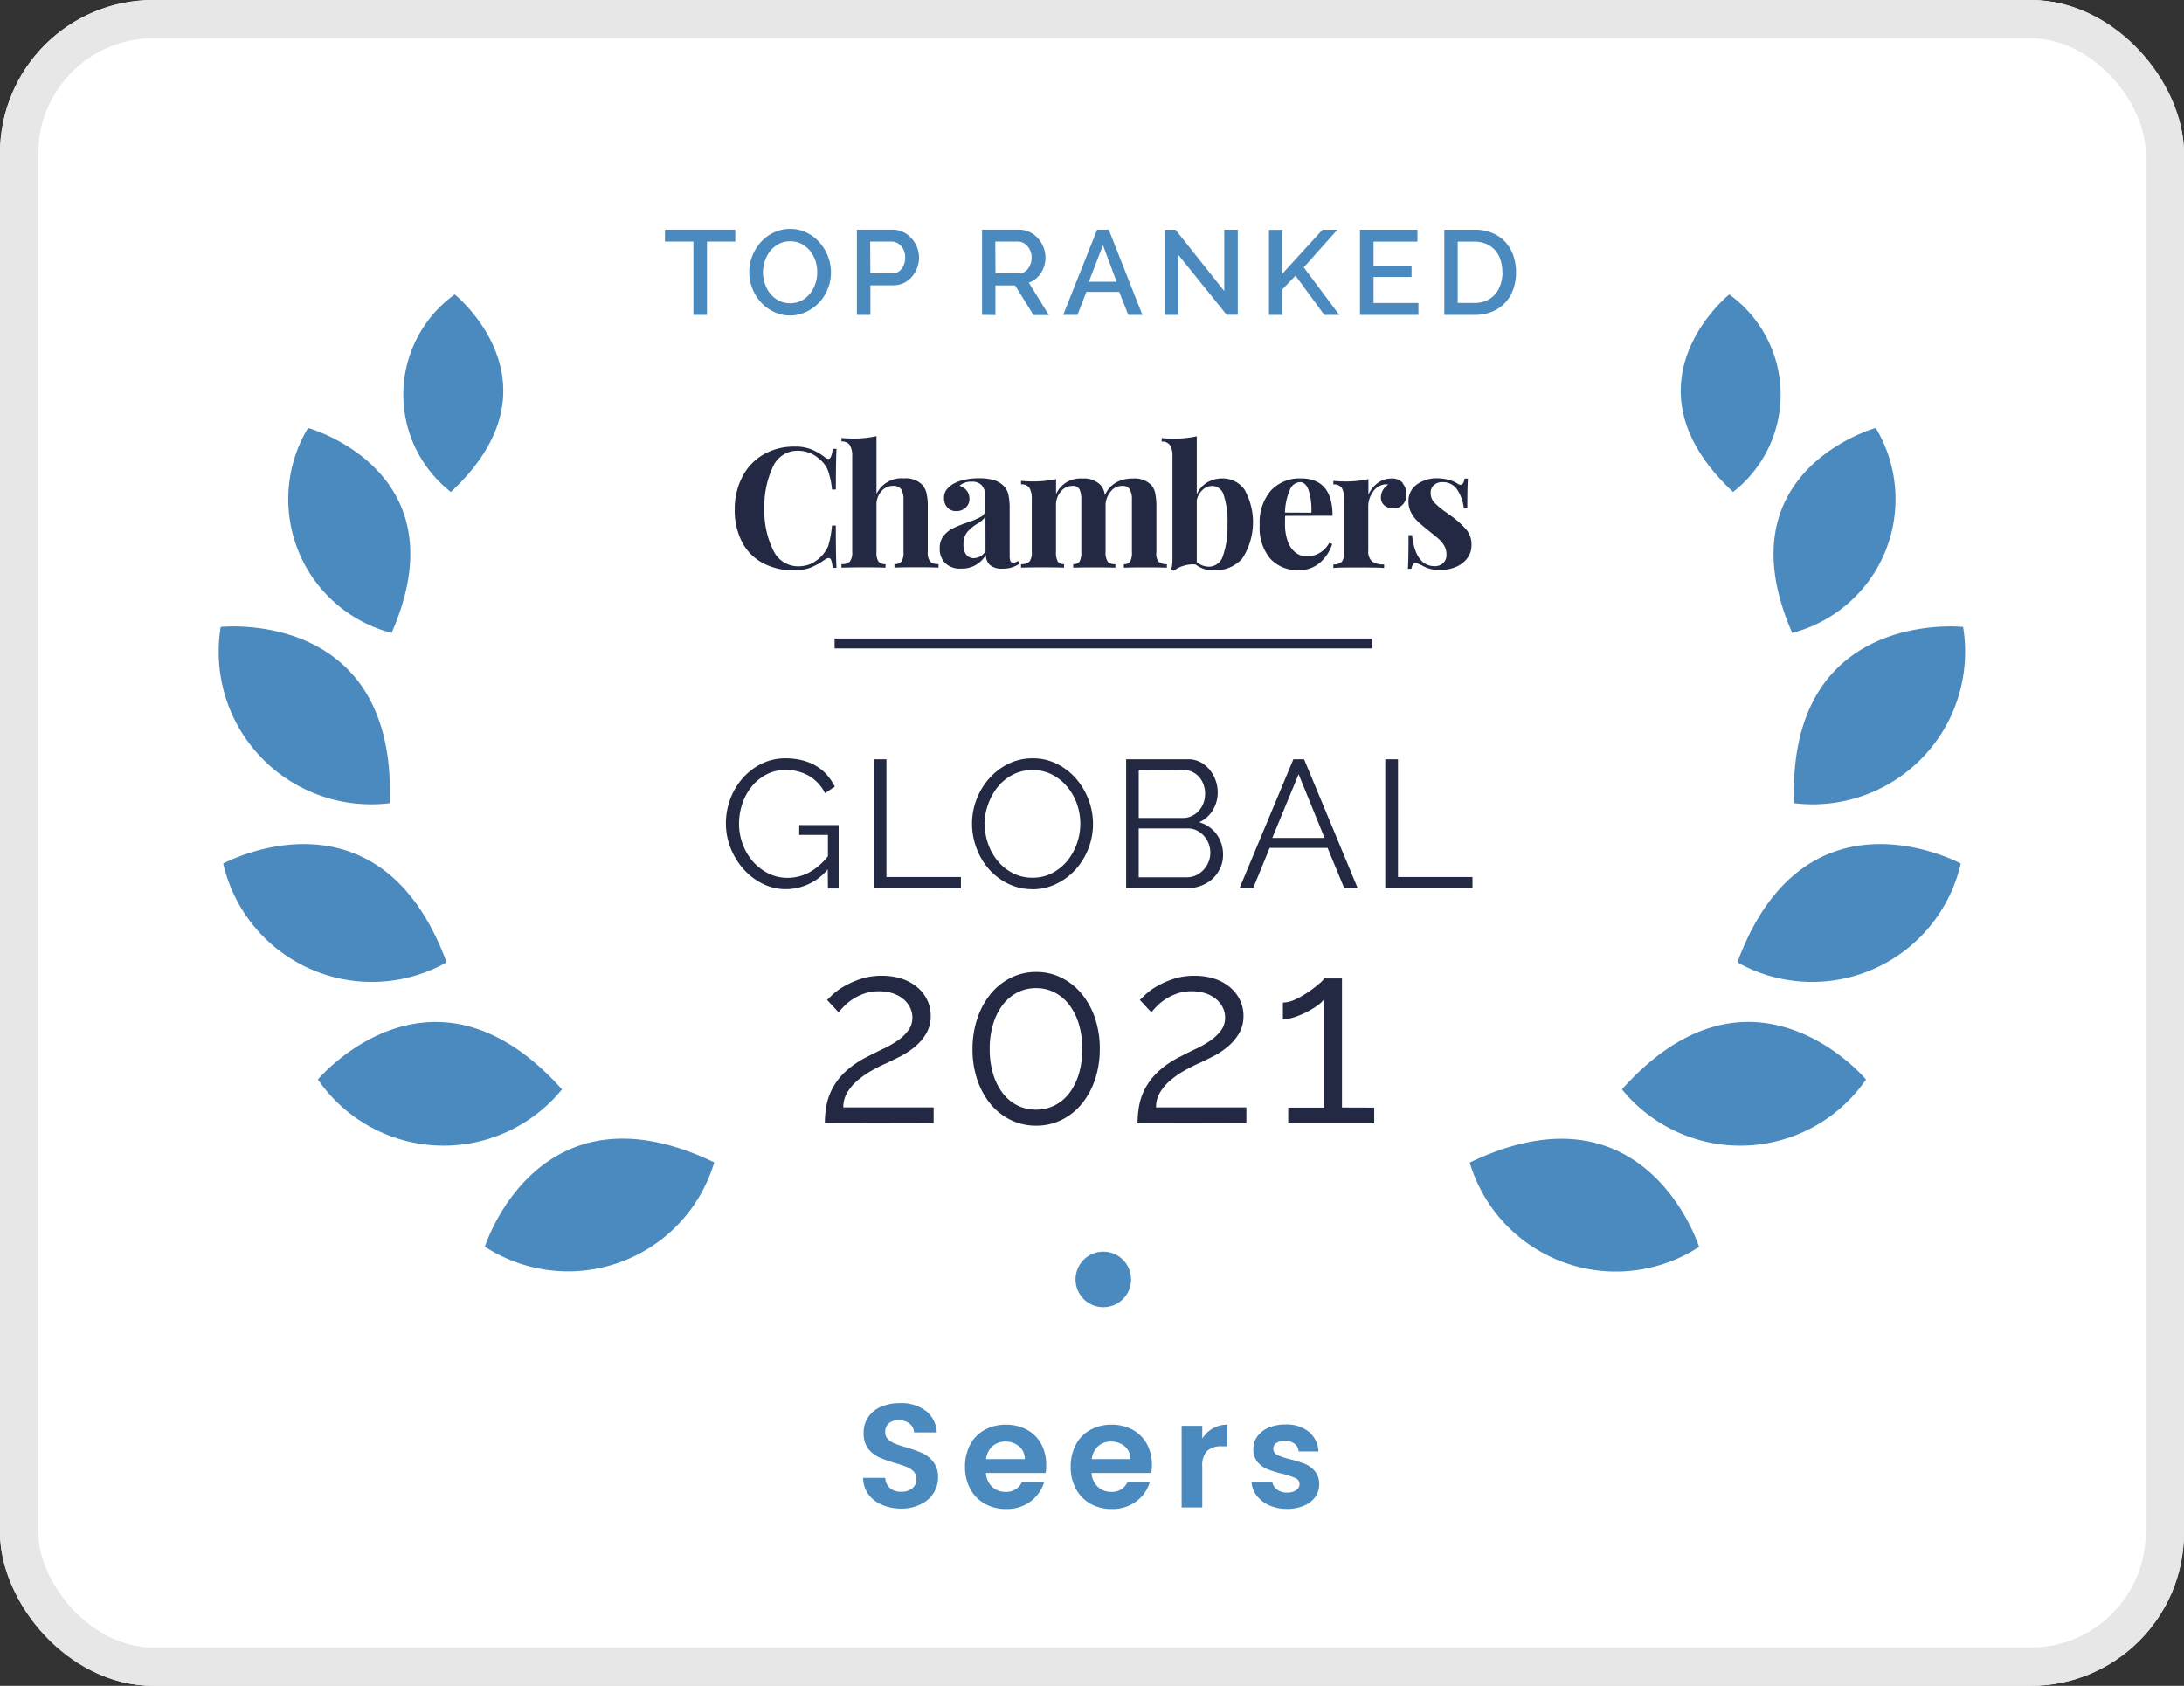
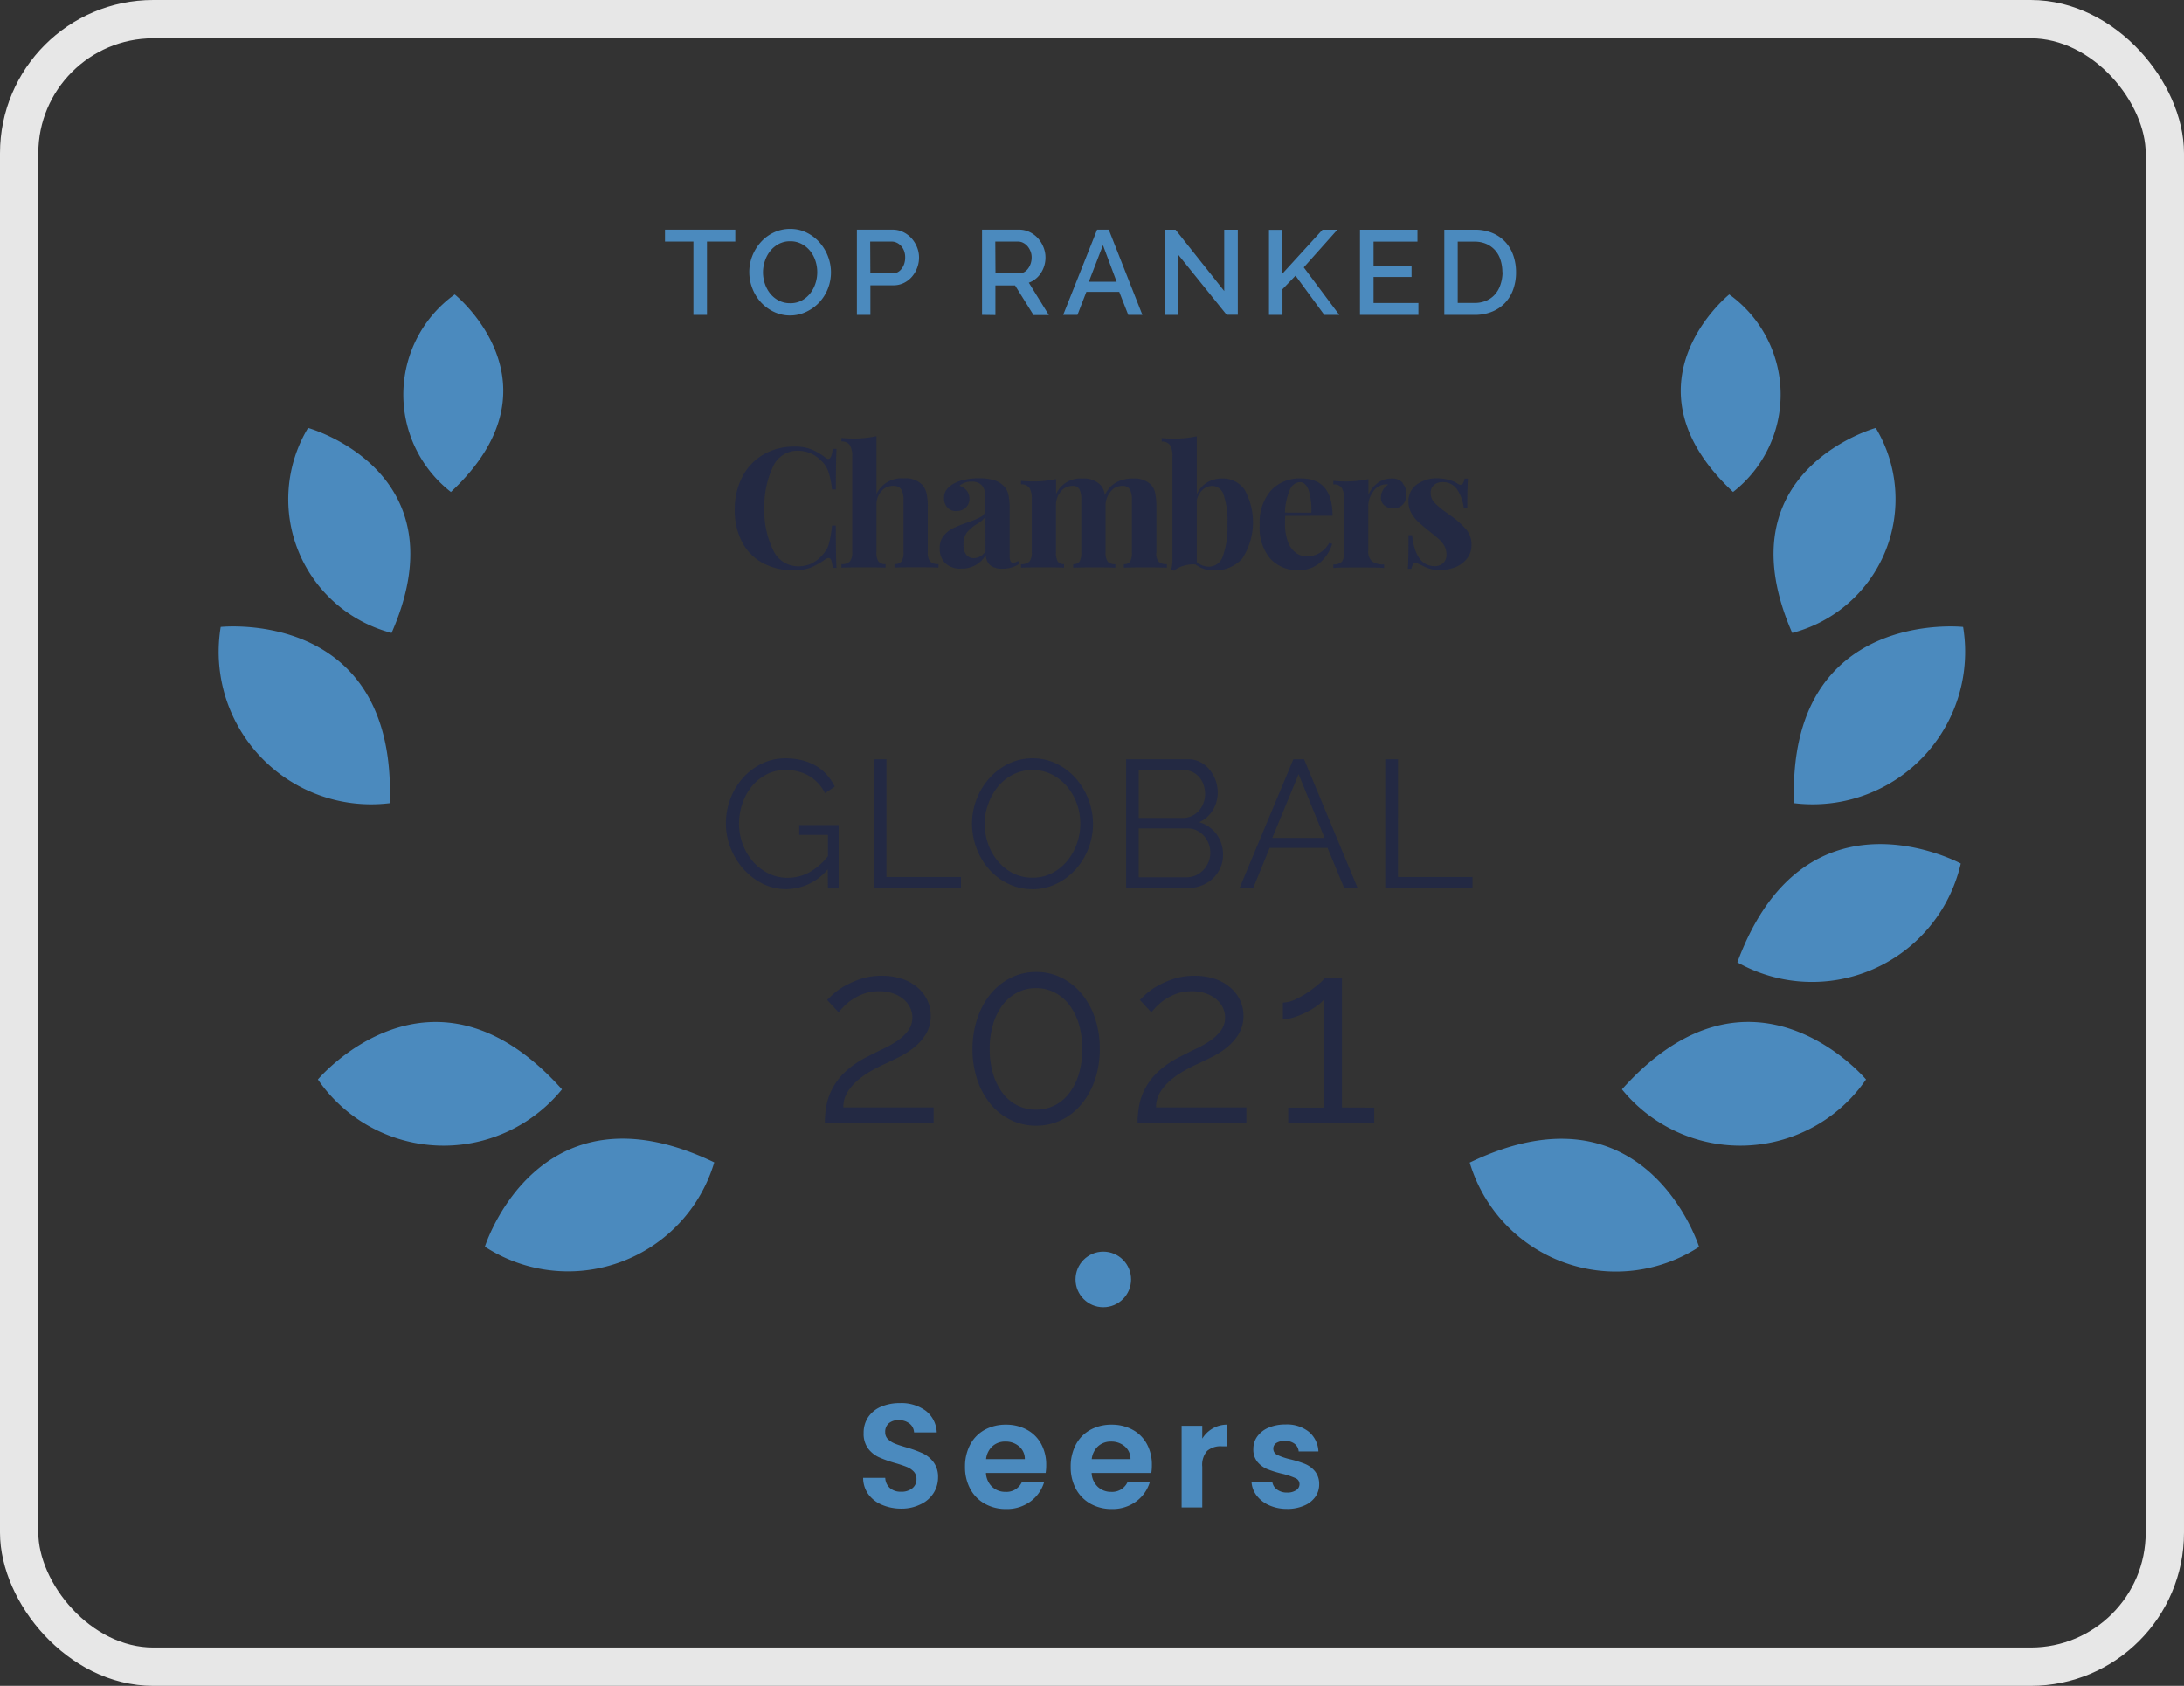
<svg xmlns="http://www.w3.org/2000/svg" width="57" height="44" viewBox="0 0 57 44">
  <rect x="0" y="0" width="57" height="44" fill="#333333" stroke="none" />
  <g id="Group_43924" data-name="Group 43924" transform="translate(-502 -462)">
    <g id="Group_41960" data-name="Group 41960" transform="translate(-62)">
      <g id="Rectangle_495" data-name="Rectangle 495" transform="translate(564 462)" fill="#fff" stroke="#e7e7e7" stroke-width="1">
-         <rect width="57" height="44" rx="4" stroke="none" />
        <rect x="0.5" y="0.5" width="56" height="43" rx="3.5" fill="none" />
      </g>
      <g id="Group_43923" data-name="Group 43923" transform="translate(-2249.135 -141.964)">
        <g id="Group_43919" data-name="Group 43919" transform="translate(2818.884 611.649)">
          <path id="Path_77838" data-name="Path 77838" d="M2978.757,1148.98a3.981,3.981,0,0,0,5.986-2.2C2980.145,1144.57,2978.757,1148.98,2978.757,1148.98Z" transform="translate(-2971.851 -1124.127)" fill="#4b8abe" />
          <path id="Path_77839" data-name="Path 77839" d="M2884.25,1077.362c-3.4-3.8-6.37-.258-6.37-.258A3.981,3.981,0,0,0,2884.25,1077.362Z" transform="translate(-2875.332 -1056.615)" fill="#4b8abe" />
-           <path id="Path_77840" data-name="Path 77840" d="M2826.486,971.186c-1.768-4.786-5.831-2.579-5.831-2.579A3.981,3.981,0,0,0,2826.486,971.186Z" transform="translate(-2820.579 -953.754)" fill="#4b8abe" />
          <path id="Path_77841" data-name="Path 77841" d="M2823.308,841.169c.184-5.1-4.412-4.6-4.412-4.6A3.981,3.981,0,0,0,2823.308,841.169Z" transform="translate(-2818.885 -827.891)" fill="#4b8abe" />
          <path id="Path_77842" data-name="Path 77842" d="M2862.826,722.007c1.858-4.234-2.18-5.35-2.18-5.35A3.607,3.607,0,0,0,2862.826,722.007Z" transform="translate(-2858.355 -713.173)" fill="#4b8abe" />
          <path id="Path_77843" data-name="Path 77843" d="M2930.008,641.187c3.016-2.816.1-5.155.1-5.155A3.219,3.219,0,0,0,2930.008,641.187Z" transform="translate(-2923.989 -636.032)" fill="#4b8abe" />
          <path id="Path_77844" data-name="Path 77844" d="M3573.787,1146.785a3.981,3.981,0,0,0,5.986,2.2S3578.384,1144.57,3573.787,1146.785Z" transform="translate(-3541.178 -1124.127)" fill="#4b8abe" />
          <path id="Path_77845" data-name="Path 77845" d="M3665.758,1077.362a3.981,3.981,0,0,0,6.37-.258S3669.16,1073.559,3665.758,1077.362Z" transform="translate(-3629.176 -1056.615)" fill="#4b8abe" />
          <path id="Path_77846" data-name="Path 77846" d="M3735.48,971.186a3.981,3.981,0,0,0,5.831-2.579S3737.249,966.4,3735.48,971.186Z" transform="translate(-3695.886 -953.754)" fill="#4b8abe" />
          <path id="Path_77847" data-name="Path 77847" d="M3769.7,841.169a3.981,3.981,0,0,0,4.412-4.6S3769.52,836.069,3769.7,841.169Z" transform="translate(-3728.626 -827.891)" fill="#4b8abe" />
          <path id="Path_77848" data-name="Path 77848" d="M3757.9,722.007a3.607,3.607,0,0,0,2.18-5.35S3756.046,717.772,3757.9,722.007Z" transform="translate(-3716.874 -713.173)" fill="#4b8abe" />
          <path id="Path_77849" data-name="Path 77849" d="M3702.613,641.187a3.219,3.219,0,0,0-.1-5.155S3699.6,638.371,3702.613,641.187Z" transform="translate(-3663.131 -636.032)" fill="#4b8abe" />
        </g>
        <circle id="Ellipse_1611" data-name="Ellipse 1611" cx="0.725" cy="0.725" r="0.725" transform="translate(2841.205 636.631)" fill="#4b8abe" />
        <path id="Path_77870" data-name="Path 77870" d="M-79.328-40.226a2.643,2.643,0,0,1,.04-.453,1.581,1.581,0,0,1,.156-.453,1.681,1.681,0,0,1,.331-.434,2.42,2.42,0,0,1,.573-.394q.192-.1.4-.2a2.665,2.665,0,0,0,.384-.215,1.2,1.2,0,0,0,.288-.268.56.56,0,0,0,.113-.348.589.589,0,0,0-.056-.248.652.652,0,0,0-.165-.218.85.85,0,0,0-.271-.156,1.1,1.1,0,0,0-.381-.06,1.133,1.133,0,0,0-.391.063,1.419,1.419,0,0,0-.3.149,1.339,1.339,0,0,0-.222.182,2.076,2.076,0,0,0-.139.156l-.3-.324q.04-.04.152-.146a1.618,1.618,0,0,1,.295-.212,2.337,2.337,0,0,1,.427-.189,1.71,1.71,0,0,1,.549-.083,1.65,1.65,0,0,1,.543.083,1.2,1.2,0,0,1,.4.228.99.99,0,0,1,.252.334.939.939,0,0,1,.086.394.9.9,0,0,1-.119.47,1.339,1.339,0,0,1-.295.344,2.076,2.076,0,0,1-.374.248q-.2.1-.357.175a4.27,4.27,0,0,0-.414.209,2.234,2.234,0,0,0-.361.255,1.291,1.291,0,0,0-.261.311.735.735,0,0,0-.1.384h2.357v.41Zm7.176-1.94a2.469,2.469,0,0,1-.126.8,2,2,0,0,1-.348.635,1.575,1.575,0,0,1-.526.417,1.486,1.486,0,0,1-.662.149,1.486,1.486,0,0,1-.662-.149A1.575,1.575,0,0,1-75-40.726a2,2,0,0,1-.348-.635,2.469,2.469,0,0,1-.126-.8,2.469,2.469,0,0,1,.126-.8A2,2,0,0,1-75-43.605a1.613,1.613,0,0,1,.526-.42,1.459,1.459,0,0,1,.662-.152,1.459,1.459,0,0,1,.662.152,1.613,1.613,0,0,1,.526.42,2,2,0,0,1,.348.635A2.469,2.469,0,0,1-72.152-42.166Zm-.457,0a2.206,2.206,0,0,0-.089-.649,1.582,1.582,0,0,0-.248-.5,1.137,1.137,0,0,0-.381-.324,1.035,1.035,0,0,0-.487-.116,1.049,1.049,0,0,0-.493.116,1.137,1.137,0,0,0-.381.324,1.582,1.582,0,0,0-.248.5,2.206,2.206,0,0,0-.089.649,2.206,2.206,0,0,0,.089.649,1.582,1.582,0,0,0,.248.5,1.1,1.1,0,0,0,.381.321,1.074,1.074,0,0,0,.493.113,1.06,1.06,0,0,0,.487-.113,1.1,1.1,0,0,0,.381-.321,1.582,1.582,0,0,0,.248-.5A2.206,2.206,0,0,0-72.609-42.166Zm1.443,1.94a2.643,2.643,0,0,1,.04-.453,1.58,1.58,0,0,1,.156-.453,1.68,1.68,0,0,1,.331-.434,2.42,2.42,0,0,1,.573-.394q.192-.1.4-.2a2.665,2.665,0,0,0,.384-.215,1.2,1.2,0,0,0,.288-.268.56.56,0,0,0,.113-.348.589.589,0,0,0-.056-.248.652.652,0,0,0-.165-.218.85.85,0,0,0-.271-.156,1.1,1.1,0,0,0-.381-.06,1.133,1.133,0,0,0-.391.063,1.42,1.42,0,0,0-.3.149,1.339,1.339,0,0,0-.222.182,2.072,2.072,0,0,0-.139.156l-.3-.324q.04-.04.152-.146a1.617,1.617,0,0,1,.295-.212,2.337,2.337,0,0,1,.427-.189,1.71,1.71,0,0,1,.549-.083,1.65,1.65,0,0,1,.543.083,1.2,1.2,0,0,1,.4.228.99.99,0,0,1,.252.334.939.939,0,0,1,.086.394.9.9,0,0,1-.119.47,1.339,1.339,0,0,1-.295.344,2.077,2.077,0,0,1-.374.248q-.2.1-.357.175a4.269,4.269,0,0,0-.414.209,2.234,2.234,0,0,0-.361.255,1.291,1.291,0,0,0-.261.311.735.735,0,0,0-.1.384h2.357v.41Zm6.176-.41v.41h-2.244v-.41h.94V-43.47a.728.728,0,0,1-.182.172,2.21,2.21,0,0,1-.285.172,2.137,2.137,0,0,1-.321.132.973.973,0,0,1-.291.053v-.437a.79.79,0,0,0,.334-.086,2.408,2.408,0,0,0,.344-.2,3.021,3.021,0,0,0,.275-.212.572.572,0,0,0,.126-.132h.463v3.369Z" transform="translate(2913.99 673.509)" fill="#232943" />
        <path id="Path_77869" data-name="Path 77869" d="M-105.492-35a1.425,1.425,0,0,1-1.081.517,1.357,1.357,0,0,1-.628-.147,1.658,1.658,0,0,1-.5-.389,1.834,1.834,0,0,1-.33-.548,1.724,1.724,0,0,1-.119-.628,1.813,1.813,0,0,1,.116-.645,1.724,1.724,0,0,1,.325-.543,1.594,1.594,0,0,1,.493-.375,1.388,1.388,0,0,1,.621-.14,1.742,1.742,0,0,1,.45.055,1.367,1.367,0,0,1,.363.152,1.154,1.154,0,0,1,.275.232,1.442,1.442,0,0,1,.2.3l-.256.171a1.09,1.09,0,0,0-.431-.46,1.222,1.222,0,0,0-.6-.147,1.067,1.067,0,0,0-.5.119,1.216,1.216,0,0,0-.384.315,1.442,1.442,0,0,0-.244.45,1.632,1.632,0,0,0-.085.524,1.51,1.51,0,0,0,.1.54,1.432,1.432,0,0,0,.268.448,1.306,1.306,0,0,0,.4.306,1.112,1.112,0,0,0,.5.114,1.193,1.193,0,0,0,.552-.135,1.638,1.638,0,0,0,.5-.429V-35.9h-.749v-.256h1.029v1.655h-.28Zm1.2.493v-3.366h.332V-34.8h1.944v.294Zm4.144.024a1.426,1.426,0,0,1-.642-.145,1.6,1.6,0,0,1-.5-.384,1.746,1.746,0,0,1-.322-.548,1.807,1.807,0,0,1-.114-.631,1.75,1.75,0,0,1,.121-.645,1.777,1.777,0,0,1,.334-.545,1.616,1.616,0,0,1,.5-.377,1.418,1.418,0,0,1,.626-.14,1.388,1.388,0,0,1,.642.149,1.613,1.613,0,0,1,.5.391,1.808,1.808,0,0,1,.32.548,1.775,1.775,0,0,1,.114.623,1.75,1.75,0,0,1-.121.645,1.772,1.772,0,0,1-.332.543,1.605,1.605,0,0,1-.5.375A1.418,1.418,0,0,1-100.148-34.481Zm-1.247-1.707a1.568,1.568,0,0,0,.09.529,1.438,1.438,0,0,0,.256.45,1.259,1.259,0,0,0,.394.313,1.1,1.1,0,0,0,.507.116,1.085,1.085,0,0,0,.517-.123,1.26,1.26,0,0,0,.394-.322,1.49,1.49,0,0,0,.249-.45,1.543,1.543,0,0,0,.088-.512,1.532,1.532,0,0,0-.092-.529,1.445,1.445,0,0,0-.258-.448,1.274,1.274,0,0,0-.394-.311,1.089,1.089,0,0,0-.5-.116,1.1,1.1,0,0,0-.517.121,1.232,1.232,0,0,0-.394.32,1.489,1.489,0,0,0-.249.45A1.543,1.543,0,0,0-101.4-36.188Zm6.22.815a.8.8,0,0,1-.076.348.879.879,0,0,1-.2.275.92.92,0,0,1-.3.18,1.031,1.031,0,0,1-.365.064h-1.588v-3.366h1.621a.664.664,0,0,1,.318.076.793.793,0,0,1,.242.2.9.9,0,0,1,.154.275.925.925,0,0,1,.055.311.883.883,0,0,1-.128.467.792.792,0,0,1-.356.315.841.841,0,0,1,.458.318A.9.9,0,0,1-95.175-35.373Zm-.332-.057a.689.689,0,0,0-.043-.239.628.628,0,0,0-.121-.2.629.629,0,0,0-.185-.142.5.5,0,0,0-.23-.055h-1.29v1.275h1.256a.558.558,0,0,0,.239-.052.636.636,0,0,0,.194-.14.652.652,0,0,0,.13-.2A.628.628,0,0,0-95.507-35.43Zm-1.868-2.152v1.242h1.157a.516.516,0,0,0,.23-.052.585.585,0,0,0,.183-.137.635.635,0,0,0,.119-.2.651.651,0,0,0,.043-.235.719.719,0,0,0-.04-.242.59.59,0,0,0-.114-.2.569.569,0,0,0-.173-.133.481.481,0,0,0-.218-.05Zm4.035-.289h.28l1.4,3.366h-.351l-.436-1.053h-1.512l-.431,1.053h-.356Zm.815,2.053-.678-1.664-.687,1.664Zm1.584,1.313v-3.366h.332V-34.8h1.944v.294Z" transform="translate(2940.23 661.654)" fill="#232943" />
        <g id="Group_43922" data-name="Group 43922" transform="translate(2832.316 615.35)">
          <path id="Path_77860" data-name="Path 77860" d="M3131.48,750.761a.863.863,0,0,1,.3.056.785.785,0,0,1,.255.161.7.7,0,0,1,.225.3,2.066,2.066,0,0,1,.106.495h.1c0-.509.006-.862.017-1.062h-.1c-.017.175-.056.264-.114.264a.156.156,0,0,1-.083-.039,1.569,1.569,0,0,0-.361-.211,1.128,1.128,0,0,0-.442-.072,1.579,1.579,0,0,0-.806.206,1.415,1.415,0,0,0-.55.578,1.814,1.814,0,0,0-.2.856,1.781,1.781,0,0,0,.192.853,1.3,1.3,0,0,0,.542.548,1.694,1.694,0,0,0,.814.189,1.178,1.178,0,0,0,.434-.072,1.9,1.9,0,0,0,.378-.214.186.186,0,0,1,.092-.036q.042,0,.067.058a.861.861,0,0,1,.036.2h.1c-.011-.208-.017-.575-.017-1.106h-.1a2.631,2.631,0,0,1-.1.539.939.939,0,0,1-.472.47.866.866,0,0,1-.3.056.718.718,0,0,1-.667-.431,2.287,2.287,0,0,1-.225-1.07,2.394,2.394,0,0,1,.214-1.078A.7.7,0,0,1,3131.48,750.761Z" transform="translate(-3129.832 -750.383)" fill="#232943" />
          <path id="Path_77861" data-name="Path 77861" d="M3196.423,747.5v-1.181a1.488,1.488,0,0,0-.033-.353.5.5,0,0,0-.108-.217.6.6,0,0,0-.483-.172.723.723,0,0,0-.715.408h0v-1.509a2.8,2.8,0,0,1-.642.061c-.089,0-.177-.006-.272-.014v.092a.244.244,0,0,1,.217.092.54.54,0,0,1,.064.295v2.5a.369.369,0,0,1-.064.247.29.29,0,0,1-.217.067v.092c.306-.011.87-.011,1.15,0v-.092a.224.224,0,0,1-.183-.067.412.412,0,0,1-.053-.247v-1.226a.528.528,0,0,1,.125-.361.394.394,0,0,1,.308-.142.235.235,0,0,1,.214.092.514.514,0,0,1,.058.272V747.5a.413.413,0,0,1-.053.247.216.216,0,0,1-.183.067v.092c.281-.011.845-.011,1.15,0v-.092a.292.292,0,0,1-.219-.067A.37.37,0,0,1,3196.423,747.5Z" transform="translate(-3191.39 -744.478)" fill="#232943" />
          <path id="Path_77862" data-name="Path 77862" d="M3306.3,771.942v-1.181a1.736,1.736,0,0,0-.031-.356.464.464,0,0,0-.1-.214.614.614,0,0,0-.484-.172.888.888,0,0,0-.431.1.712.712,0,0,0-.3.336.473.473,0,0,0-.109-.264.612.612,0,0,0-.483-.172.69.69,0,0,0-.681.409v-.395a2.723,2.723,0,0,1-.642.061c-.089,0-.178-.006-.272-.014v.092a.245.245,0,0,1,.219.092.543.543,0,0,1,.061.295v1.381a.37.37,0,0,1-.061.247.292.292,0,0,1-.219.067v.092c.314-.011.864-.011,1.123,0v-.092a.186.186,0,0,1-.164-.067.466.466,0,0,1-.047-.247v-1.22a.54.54,0,0,1,.125-.361.385.385,0,0,1,.3-.147.192.192,0,0,1,.189.089.636.636,0,0,1,.047.275v1.365a.468.468,0,0,1-.047.247.187.187,0,0,1-.164.067v.092c.281-.011.817-.011,1.1,0v-.092a.247.247,0,0,1-.2-.067.409.409,0,0,1-.056-.247v-1.259a.588.588,0,0,1,.142-.334.366.366,0,0,1,.283-.136.221.221,0,0,1,.208.089.551.551,0,0,1,.055.275v1.362a.477.477,0,0,1-.047.25.187.187,0,0,1-.164.067v.092c.281-.011.831-.011,1.123,0v-.092a.29.29,0,0,1-.217-.067A.326.326,0,0,1,3306.3,771.942Z" transform="translate(-3295.3 -768.916)" fill="#232943" />
          <path id="Path_77863" data-name="Path 77863" d="M3389.214,745.579a.755.755,0,0,0-.4.108.676.676,0,0,0-.267.309v-1.517a2.806,2.806,0,0,1-.642.061c-.092,0-.181-.006-.273-.014v.092a.243.243,0,0,1,.217.092.538.538,0,0,1,.064.295v2.7a.936.936,0,0,1-.031.245l.067.039a.7.7,0,0,1,.25-.128.826.826,0,0,1,.317-.036.749.749,0,0,0,.492.153.94.94,0,0,0,.725-.306,1.743,1.743,0,0,0,.061-1.8A.69.69,0,0,0,3389.214,745.579Zm.014,2.029a.389.389,0,0,1-.356.275.51.51,0,0,1-.325-.119v-1.612a.5.5,0,0,1,.156-.278.367.367,0,0,1,.256-.1.318.318,0,0,1,.289.233,2.155,2.155,0,0,1,.1.775A2.212,2.212,0,0,1,3389.228,747.607Z" transform="translate(-3376.494 -744.478)" fill="#232943" />
          <path id="Path_77864" data-name="Path 77864" d="M3448.785,770.93q0-.975-.826-.975a1.024,1.024,0,0,0-.781.314,1.272,1.272,0,0,0-.294.906,1.243,1.243,0,0,0,.275.875.959.959,0,0,0,.739.3.819.819,0,0,0,.564-.2,1.062,1.062,0,0,0,.314-.486l-.078-.025a.666.666,0,0,1-.584.353.485.485,0,0,1-.278-.089.61.61,0,0,1-.211-.281,1.3,1.3,0,0,1-.081-.484c0-.092,0-.161.006-.206Zm-1.242-.083a1.585,1.585,0,0,1,.131-.6.3.3,0,0,1,.261-.195c.1,0,.18.075.23.225a1.7,1.7,0,0,1,.067.573Z" transform="translate(-3433.188 -768.855)" fill="#232943" />
          <path id="Path_77865" data-name="Path 77865" d="M3493.278,770.133a.363.363,0,0,0-.3-.117.586.586,0,0,0-.356.117.752.752,0,0,0-.242.306v-.408a2.73,2.73,0,0,1-.642.061c-.089,0-.178-.006-.273-.014v.092a.246.246,0,0,1,.22.092.543.543,0,0,1,.061.295v1.387a.371.371,0,0,1-.061.247.294.294,0,0,1-.22.067v.092a.709.709,0,0,0,.089-.006c.281-.008.839-.008,1.136,0a.9.9,0,0,0,.1.006v-.092a.5.5,0,0,1-.314-.078.342.342,0,0,1-.1-.281v-1.164a.641.641,0,0,1,.117-.361.42.42,0,0,1,.283-.2.272.272,0,0,1,.122,0,.4.4,0,0,0-.192.342.257.257,0,0,0,.089.2.337.337,0,0,0,.236.078.318.318,0,0,0,.248-.1.378.378,0,0,0,.094-.267.429.429,0,0,0-.1-.286Z" transform="translate(-3475.847 -768.913)" fill="#232943" />
          <path id="Path_77866" data-name="Path 77866" d="M3537.975,771.242a2.187,2.187,0,0,0-.395-.361l-.128-.092a2.136,2.136,0,0,1-.317-.261.356.356,0,0,1-.1-.256.256.256,0,0,1,.086-.206.311.311,0,0,1,.217-.075.44.44,0,0,1,.389.194,1.113,1.113,0,0,1,.173.486h.091c0-.367.005-.623.017-.773h-.092a.246.246,0,0,1-.036.12.078.078,0,0,1-.066.042.153.153,0,0,1-.078-.031.705.705,0,0,0-.214-.094h0a1.18,1.18,0,0,0-.311-.045.876.876,0,0,0-.536.161.522.522,0,0,0-.22.445.613.613,0,0,0,.072.295.9.9,0,0,0,.175.228c.069.067.169.15.3.256.111.086.194.156.25.206a.687.687,0,0,1,.139.172.445.445,0,0,1,.056.22.285.285,0,0,1-.089.233.309.309,0,0,1-.217.078q-.5,0-.592-.809h-.092c0,.42-.005.711-.017.878h.092a.291.291,0,0,1,.05-.125.068.068,0,0,1,.078-.028,1.807,1.807,0,0,1,.2.092.857.857,0,0,0,.412.092,1.062,1.062,0,0,0,.417-.078.71.71,0,0,0,.3-.228.553.553,0,0,0,.111-.342A.6.6,0,0,0,3537.975,771.242Z" transform="translate(-3518.877 -768.793)" fill="#232943" />
          <path id="Path_77867" data-name="Path 77867" d="M3255.414,772.156a.076.076,0,0,1-.078-.044.387.387,0,0,1-.02-.15v-1.2a1.7,1.7,0,0,0-.033-.381.462.462,0,0,0-.13-.236.606.606,0,0,0-.264-.15,1.356,1.356,0,0,0-.372-.044,1.794,1.794,0,0,0-.381.039,1.014,1.014,0,0,0-.292.108.623.623,0,0,0-.183.161.366.366,0,0,0-.058.208.354.354,0,0,0,.083.242.3.3,0,0,0,.236.1.357.357,0,0,0,.244-.089.3.3,0,0,0,.1-.236.332.332,0,0,0-.067-.206.388.388,0,0,0-.192-.131.446.446,0,0,1,.32-.106.328.328,0,0,1,.267.1.43.43,0,0,1,.086.286v.342a.207.207,0,0,1-.111.186,2.037,2.037,0,0,1-.353.15,3.487,3.487,0,0,0-.375.15.73.73,0,0,0-.25.2.5.5,0,0,0-.1.328.526.526,0,0,0,.139.381.56.56,0,0,0,.42.145.714.714,0,0,0,.645-.356.362.362,0,0,0,.1.258.475.475,0,0,0,.339.1.747.747,0,0,0,.442-.131l-.042-.072A.213.213,0,0,1,3255.414,772.156Zm-.728-.3h0a.365.365,0,0,1-.3.181.248.248,0,0,1-.2-.086.4.4,0,0,1-.075-.267.5.5,0,0,1,.089-.317,1.057,1.057,0,0,1,.259-.22.683.683,0,0,0,.225-.192Z" transform="translate(-3248.146 -768.855)" fill="#232943" />
        </g>
-         <rect id="Rectangle_9421" data-name="Rectangle 9421" width="14.026" height="0.259" transform="translate(2834.917 620.629)" fill="#232943" />
        <path id="Path_77868" data-name="Path 77868" d="M-122.748-24.7h-.739v1.913h-.354V-24.7h-.742v-.31h1.835Zm1.431,1.929a.975.975,0,0,1-.434-.1,1.081,1.081,0,0,1-.337-.254,1.145,1.145,0,0,1-.218-.362,1.171,1.171,0,0,1-.077-.416,1.136,1.136,0,0,1,.081-.426,1.182,1.182,0,0,1,.224-.36,1.069,1.069,0,0,1,.338-.249.988.988,0,0,1,.427-.092.95.95,0,0,1,.434.1,1.092,1.092,0,0,1,.335.258,1.186,1.186,0,0,1,.216.362,1.151,1.151,0,0,1,.077.412,1.156,1.156,0,0,1-.08.426,1.124,1.124,0,0,1-.224.358,1.1,1.1,0,0,1-.34.247A.981.981,0,0,1-121.317-22.771Zm-.708-1.127a.936.936,0,0,0,.05.3.825.825,0,0,0,.142.26.7.7,0,0,0,.224.18.636.636,0,0,0,.294.067.617.617,0,0,0,.3-.07.7.7,0,0,0,.221-.186.839.839,0,0,0,.138-.26.944.944,0,0,0,.047-.294.931.931,0,0,0-.05-.305.81.81,0,0,0-.142-.257.711.711,0,0,0-.222-.178.62.62,0,0,0-.29-.067.626.626,0,0,0-.3.07.716.716,0,0,0-.222.183.822.822,0,0,0-.139.258A.93.93,0,0,0-122.025-23.9Zm2.451,1.111v-2.223h.933a.617.617,0,0,1,.277.063.709.709,0,0,1,.218.164.775.775,0,0,1,.142.232.71.71,0,0,1,.052.265.768.768,0,0,1-.049.271.758.758,0,0,1-.136.232.663.663,0,0,1-.211.163.61.61,0,0,1-.274.061h-.6v.773Zm.351-1.083h.579a.294.294,0,0,0,.136-.031.312.312,0,0,0,.1-.088.437.437,0,0,0,.069-.131.522.522,0,0,0,.025-.166.479.479,0,0,0-.028-.169.4.4,0,0,0-.078-.13.358.358,0,0,0-.114-.085.313.313,0,0,0-.133-.03h-.56Zm2.915,1.083v-2.223h.967a.617.617,0,0,1,.277.063.709.709,0,0,1,.218.164.775.775,0,0,1,.142.232.71.71,0,0,1,.052.265.741.741,0,0,1-.031.216.757.757,0,0,1-.088.191.617.617,0,0,1-.138.152.568.568,0,0,1-.178.1l.523.845h-.4l-.482-.773h-.513v.773Zm.351-1.083h.614a.283.283,0,0,0,.136-.033.322.322,0,0,0,.1-.091.46.46,0,0,0,.069-.133.5.5,0,0,0,.025-.16.43.43,0,0,0-.03-.16.458.458,0,0,0-.078-.131.371.371,0,0,0-.113-.089.288.288,0,0,0-.133-.033h-.595Zm2.652-1.14H-113l.877,2.223h-.369l-.235-.6h-.858l-.232.6h-.373Zm.51,1.359-.357-.955-.369.955Zm1.612-.7v1.565h-.351v-2.223h.276l1.271,1.6v-1.6h.354v2.22h-.291Zm2.364,1.565v-2.22h.351v1.143l1.046-1.146h.388l-.877.983.927,1.24h-.391l-.751-1.024-.341.354v.67Zm3.9-.31v.31h-1.525v-2.223h1.5v.31h-1.146v.632h.992v.291h-.992v.679Zm.676.31v-2.223h.789a1.175,1.175,0,0,1,.471.088.971.971,0,0,1,.338.238,1,1,0,0,1,.205.352,1.325,1.325,0,0,1,.069.43,1.3,1.3,0,0,1-.077.459,1,1,0,0,1-.218.351.965.965,0,0,1-.341.225,1.2,1.2,0,0,1-.448.08Zm1.515-1.115a1.024,1.024,0,0,0-.049-.322.7.7,0,0,0-.142-.252.661.661,0,0,0-.229-.164.752.752,0,0,0-.307-.059h-.438v1.6h.438a.754.754,0,0,0,.312-.061.641.641,0,0,0,.229-.169.728.728,0,0,0,.139-.255A1.045,1.045,0,0,0-102.723-23.9Z" transform="translate(2955.073 634.969)" fill="#4b8abe" />
        <path id="Path_77871" data-name="Path 77871" d="M-65.439-27.694a1.275,1.275,0,0,1-.506-.1.83.83,0,0,1-.356-.277.729.729,0,0,1-.135-.427h.577a.373.373,0,0,0,.117.262.416.416,0,0,0,.29.1.447.447,0,0,0,.3-.09.294.294,0,0,0,.108-.237.273.273,0,0,0-.073-.2.512.512,0,0,0-.183-.121,3.024,3.024,0,0,0-.3-.1,3.234,3.234,0,0,1-.425-.152.744.744,0,0,1-.281-.227.647.647,0,0,1-.117-.406.726.726,0,0,1,.119-.415.758.758,0,0,1,.335-.271,1.217,1.217,0,0,1,.492-.094,1.068,1.068,0,0,1,.675.2.749.749,0,0,1,.287.564h-.592a.308.308,0,0,0-.117-.229.442.442,0,0,0-.29-.09.374.374,0,0,0-.252.081.292.292,0,0,0-.094.235.243.243,0,0,0,.071.179.543.543,0,0,0,.177.115q.106.044.3.1a3.132,3.132,0,0,1,.427.154.767.767,0,0,1,.285.231.641.641,0,0,1,.119.4.76.76,0,0,1-.112.4.787.787,0,0,1-.327.294A1.115,1.115,0,0,1-65.439-27.694Zm3.781-1.139a1.27,1.27,0,0,1-.015.208h-1.558a.53.53,0,0,0,.162.362.5.5,0,0,0,.35.131.44.44,0,0,0,.427-.258h.581a.971.971,0,0,1-.354.506,1.033,1.033,0,0,1-.642.2,1.112,1.112,0,0,1-.552-.137.961.961,0,0,1-.381-.387,1.184,1.184,0,0,1-.137-.577,1.207,1.207,0,0,1,.135-.581.939.939,0,0,1,.377-.385,1.129,1.129,0,0,1,.558-.135,1.12,1.12,0,0,1,.544.131.92.92,0,0,1,.373.371A1.123,1.123,0,0,1-61.658-28.832Zm-.558-.154a.427.427,0,0,0-.15-.333.531.531,0,0,0-.358-.125.489.489,0,0,0-.337.121.533.533,0,0,0-.167.337Zm3.316.154a1.27,1.27,0,0,1-.015.208h-1.558a.53.53,0,0,0,.162.362.5.5,0,0,0,.35.131.44.44,0,0,0,.427-.258h.581a.971.971,0,0,1-.354.506,1.033,1.033,0,0,1-.642.2,1.112,1.112,0,0,1-.552-.137.961.961,0,0,1-.381-.387,1.184,1.184,0,0,1-.137-.577,1.207,1.207,0,0,1,.135-.581.939.939,0,0,1,.377-.385,1.129,1.129,0,0,1,.558-.135,1.12,1.12,0,0,1,.544.131.92.92,0,0,1,.373.371A1.123,1.123,0,0,1-58.9-28.832Zm-.558-.154a.427.427,0,0,0-.15-.333.531.531,0,0,0-.358-.125.489.489,0,0,0-.337.121.533.533,0,0,0-.167.337Zm1.873-.535a.757.757,0,0,1,.271-.265.754.754,0,0,1,.383-.1v.565h-.142a.545.545,0,0,0-.383.119.55.55,0,0,0-.129.415v1.062h-.539v-2.131h.539Zm2.216,1.835a1.124,1.124,0,0,1-.469-.094.829.829,0,0,1-.329-.256.648.648,0,0,1-.133-.358h.542a.3.3,0,0,0,.121.2.421.421,0,0,0,.263.081.409.409,0,0,0,.24-.062.186.186,0,0,0,.087-.158.166.166,0,0,0-.106-.156,1.991,1.991,0,0,0-.337-.113,2.852,2.852,0,0,1-.39-.119.678.678,0,0,1-.262-.188.506.506,0,0,1-.11-.342.552.552,0,0,1,.1-.323.684.684,0,0,1,.292-.231,1.1,1.1,0,0,1,.448-.085.915.915,0,0,1,.608.19.705.705,0,0,1,.25.514h-.515a.279.279,0,0,0-.106-.2.393.393,0,0,0-.252-.075.4.4,0,0,0-.225.054.172.172,0,0,0-.079.15.176.176,0,0,0,.108.163,1.673,1.673,0,0,0,.335.113,2.84,2.84,0,0,1,.381.119.673.673,0,0,1,.26.19.523.523,0,0,1,.113.34.564.564,0,0,1-.1.331.671.671,0,0,1-.292.229A1.108,1.108,0,0,1-55.369-27.686Z" transform="translate(2902.098 671.033)" fill="#4b8abe" />
      </g>
    </g>
  </g>
</svg>